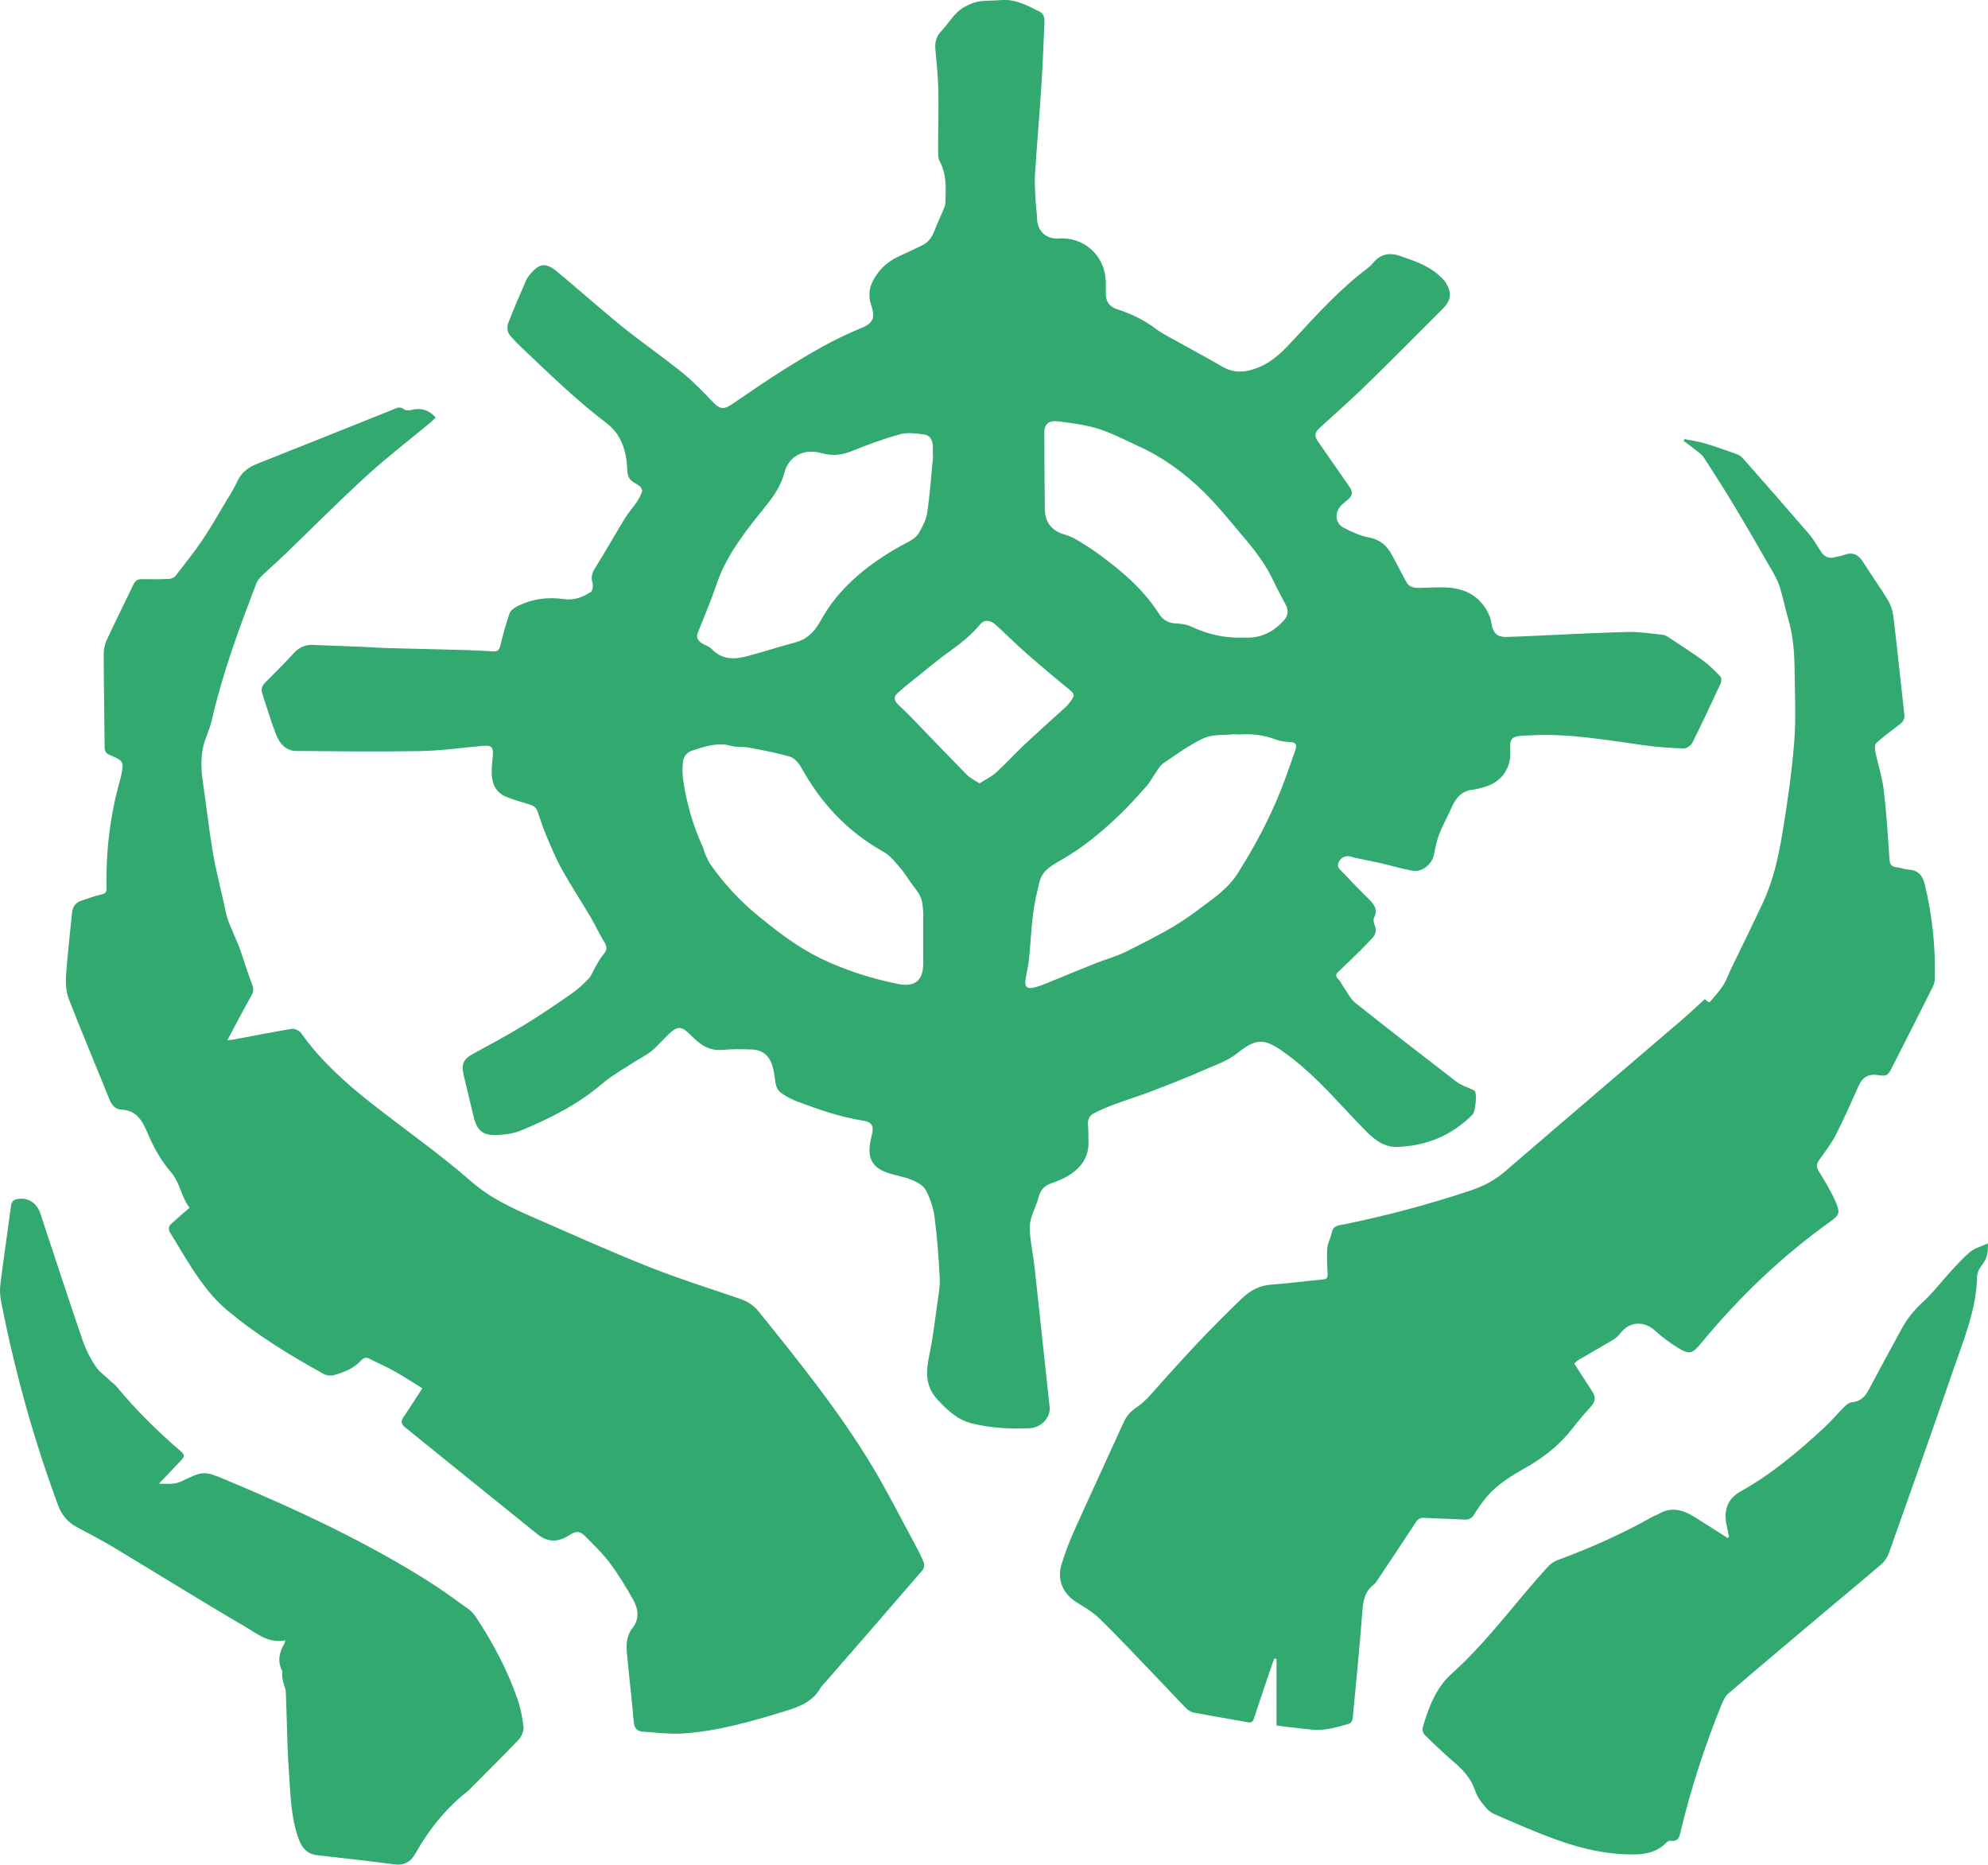
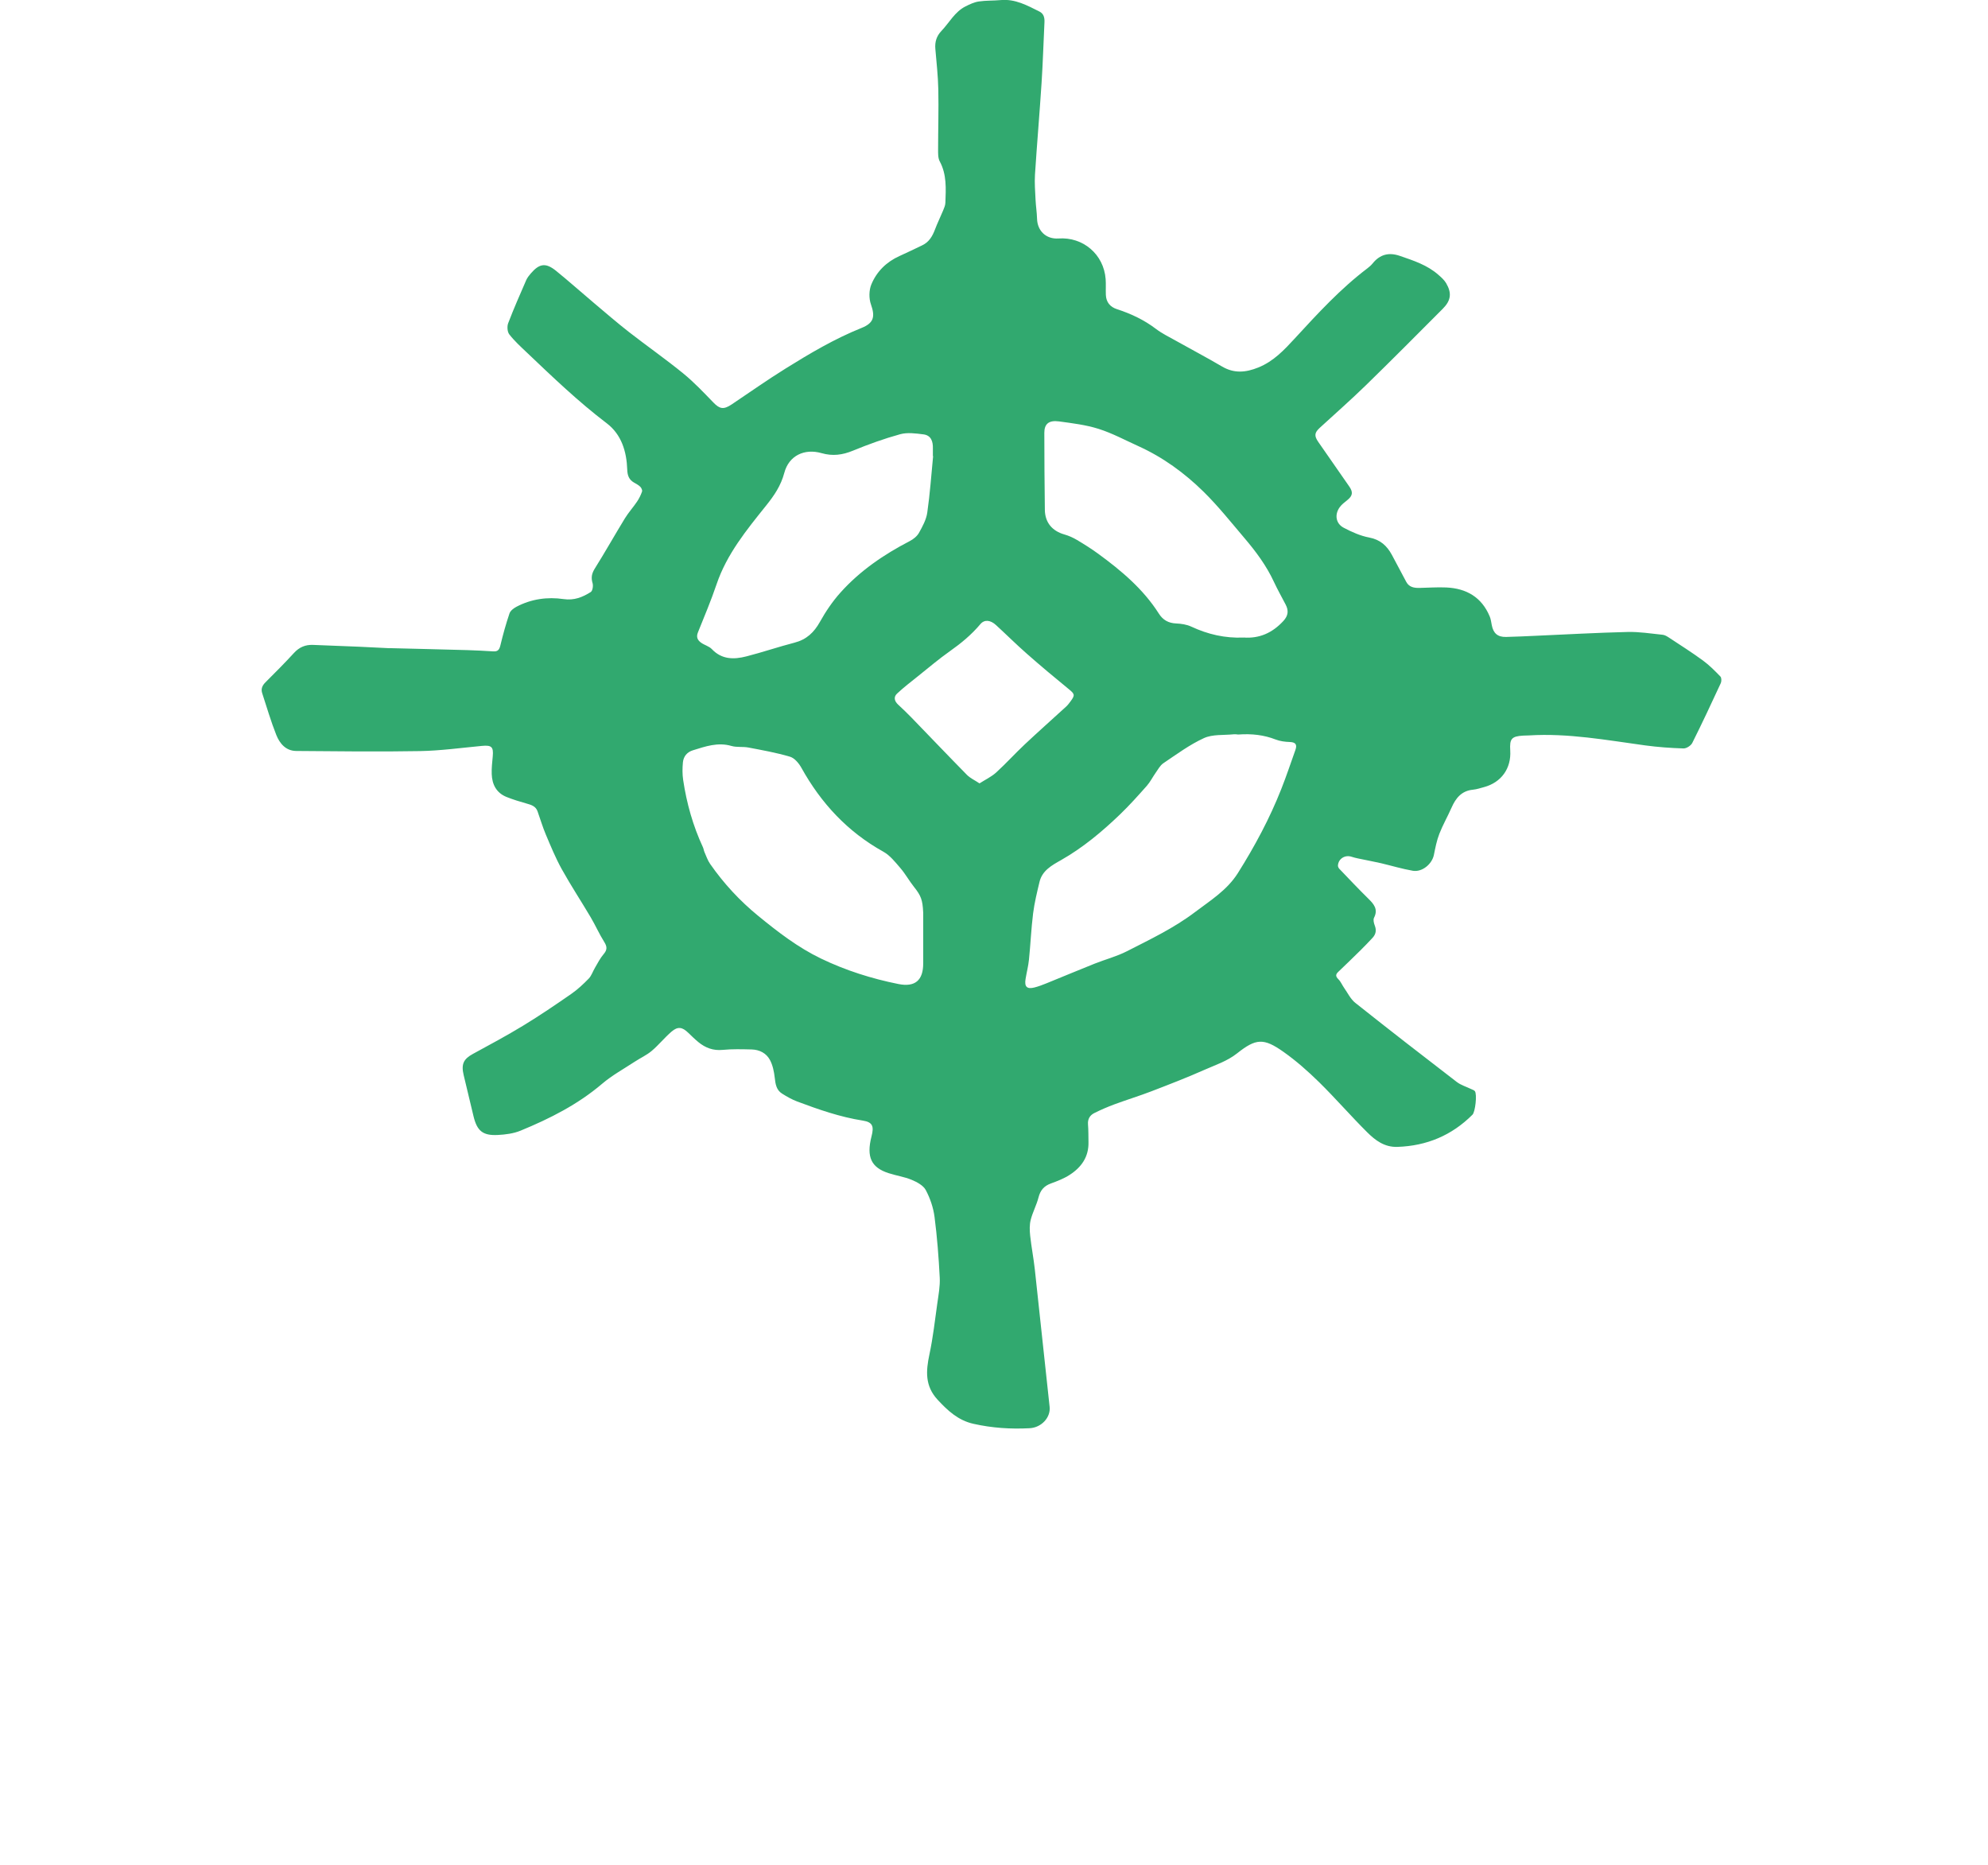
<svg xmlns="http://www.w3.org/2000/svg" aria-hidden="true" role="presentation" width="177" height="166" viewBox="0 0 177 166" fill="none">
  <g clip-path="url(#clip0_19232_33338)">
    <path d="M34.734 57.699C37.034 57.758 39.334 57.809 41.632 57.875C42.397 57.896 43.16 57.941 43.925 57.987C44.323 58.013 44.461 57.833 44.552 57.45C44.782 56.493 45.046 55.541 45.362 54.608C45.444 54.364 45.739 54.141 45.987 54.012C47.306 53.32 48.736 53.121 50.182 53.332C51.118 53.468 51.876 53.163 52.599 52.701C52.761 52.598 52.831 52.152 52.761 51.92C52.613 51.428 52.681 51.057 52.957 50.614C53.879 49.143 54.731 47.626 55.636 46.146C55.957 45.623 56.378 45.161 56.722 44.65C56.907 44.375 57.057 44.068 57.164 43.756C57.204 43.644 57.106 43.432 57.008 43.334C56.851 43.179 56.645 43.071 56.451 42.961C55.995 42.701 55.863 42.321 55.845 41.795C55.791 40.191 55.328 38.674 54.024 37.684C51.481 35.754 49.192 33.554 46.888 31.364C46.349 30.852 45.795 30.348 45.343 29.764C45.168 29.537 45.137 29.058 45.245 28.772C45.739 27.477 46.298 26.209 46.85 24.94C46.946 24.722 47.105 24.522 47.262 24.34C48.034 23.446 48.593 23.369 49.52 24.119C50.666 25.05 51.769 26.035 52.899 26.987C53.928 27.855 54.949 28.737 56.008 29.565C57.602 30.805 59.261 31.964 60.824 33.237C61.788 34.023 62.654 34.94 63.522 35.839C64.074 36.408 64.423 36.483 65.132 36.01C66.732 34.938 68.307 33.826 69.943 32.808C72.116 31.455 74.321 30.151 76.707 29.194C77.798 28.758 77.931 28.191 77.545 27.102C77.356 26.572 77.365 25.843 77.578 25.325C78.053 24.173 78.923 23.315 80.086 22.792C80.767 22.487 81.439 22.158 82.112 21.837C82.714 21.551 83.016 21.033 83.243 20.435C83.46 19.86 83.736 19.304 83.97 18.737C84.062 18.516 84.165 18.279 84.172 18.047C84.216 16.795 84.303 15.542 83.669 14.367C83.505 14.062 83.523 13.636 83.523 13.265C83.523 11.504 83.58 9.74 83.542 7.979C83.516 6.769 83.383 5.561 83.278 4.353C83.224 3.734 83.383 3.213 83.814 2.76C84.52 2.022 85.002 1.055 85.959 0.572C86.336 0.382 86.736 0.192 87.146 0.131C87.789 0.035 88.451 0.068 89.104 0.007C90.389 -0.11 91.458 0.485 92.544 1.027C92.925 1.217 93.014 1.571 92.993 1.979C92.904 3.776 92.853 5.575 92.736 7.369C92.56 10.097 92.324 12.819 92.148 15.549C92.102 16.293 92.165 17.043 92.2 17.791C92.228 18.352 92.317 18.91 92.333 19.471C92.361 20.561 93.152 21.305 94.236 21.23C96.435 21.073 98.272 22.644 98.44 24.841C98.475 25.308 98.44 25.777 98.459 26.246C98.483 26.893 98.834 27.327 99.449 27.524C100.698 27.928 101.868 28.479 102.924 29.283C103.455 29.687 104.068 29.982 104.653 30.311C106.036 31.087 107.442 31.828 108.809 32.63C109.883 33.261 110.914 33.163 112.021 32.719C113.397 32.168 114.345 31.145 115.316 30.09C117.328 27.904 119.343 25.709 121.725 23.903C121.903 23.77 122.076 23.617 122.216 23.446C122.862 22.644 123.658 22.445 124.622 22.775C125.845 23.195 127.079 23.591 128.073 24.471C128.323 24.691 128.588 24.924 128.754 25.205C129.273 26.091 129.191 26.75 128.454 27.489C126.185 29.767 123.92 32.046 121.617 34.291C120.283 35.59 118.882 36.821 117.508 38.081C117.036 38.514 116.994 38.794 117.368 39.335C118.283 40.66 119.2 41.981 120.124 43.299C120.489 43.819 120.44 44.139 119.935 44.539C119.703 44.725 119.455 44.91 119.284 45.147C118.807 45.799 118.924 46.608 119.635 46.981C120.354 47.359 121.126 47.706 121.914 47.853C122.888 48.039 123.482 48.581 123.92 49.387C124.357 50.192 124.776 51.005 125.211 51.81C125.462 52.272 125.899 52.345 126.367 52.338C127.17 52.324 127.975 52.26 128.775 52.298C130.565 52.382 131.922 53.163 132.636 54.878C132.734 55.114 132.769 55.38 132.816 55.635C132.954 56.376 133.34 56.719 134.091 56.702C134.971 56.684 135.849 56.637 136.726 56.599C139.454 56.479 142.183 56.325 144.911 56.259C145.95 56.233 146.993 56.402 148.03 56.508C148.222 56.526 148.416 56.644 148.585 56.754C149.6 57.425 150.63 58.074 151.61 58.792C152.179 59.207 152.684 59.718 153.176 60.227C153.281 60.337 153.283 60.654 153.208 60.816C152.382 62.601 151.549 64.383 150.669 66.14C150.548 66.381 150.15 66.635 149.888 66.627C148.751 66.592 147.611 66.51 146.486 66.358C143.046 65.889 139.62 65.251 136.122 65.469C135.954 65.478 135.785 65.476 135.617 65.485C134.58 65.549 134.398 65.762 134.463 66.815C134.564 68.403 133.668 69.655 132.13 70.07C131.805 70.157 131.48 70.267 131.148 70.3C130.137 70.396 129.615 71.041 129.238 71.897C128.892 72.683 128.461 73.431 128.15 74.229C127.916 74.829 127.792 75.476 127.664 76.112C127.497 76.923 126.615 77.66 125.787 77.517C124.835 77.35 123.903 77.069 122.963 76.846C122.49 76.736 122.01 76.651 121.538 76.548C121.135 76.461 120.726 76.4 120.337 76.271C119.762 76.077 119.16 76.438 119.123 77.052C119.118 77.148 119.177 77.27 119.245 77.343C120.099 78.232 120.943 79.13 121.821 79.993C122.317 80.481 122.724 80.939 122.336 81.701C122.244 81.879 122.321 82.184 122.403 82.397C122.565 82.817 122.499 83.169 122.205 83.486C121.861 83.854 121.512 84.222 121.152 84.576C120.487 85.233 119.818 85.882 119.142 86.525C118.894 86.762 118.919 86.931 119.163 87.175C119.376 87.386 119.495 87.691 119.673 87.944C119.993 88.397 120.246 88.941 120.665 89.274C123.653 91.65 126.671 93.988 129.697 96.314C130.071 96.603 130.558 96.743 130.991 96.954C131.103 97.011 131.248 97.046 131.316 97.14C131.522 97.419 131.351 98.981 131.101 99.232C129.255 101.078 127.029 102.009 124.42 102.098C123.269 102.138 122.453 101.518 121.727 100.798C120.267 99.347 118.917 97.785 117.45 96.342C116.453 95.364 115.393 94.426 114.253 93.624C112.508 92.395 111.825 92.438 110.149 93.767C109.262 94.471 108.217 94.802 107.222 95.245C105.673 95.934 104.087 96.544 102.502 97.154C101.424 97.569 100.315 97.904 99.229 98.308C98.618 98.533 98.014 98.796 97.432 99.086C97.041 99.281 96.831 99.616 96.87 100.097C96.912 100.618 96.901 101.146 96.912 101.669C96.945 102.987 96.278 103.92 95.23 104.593C94.718 104.924 94.128 105.149 93.552 105.36C92.949 105.581 92.626 105.963 92.464 106.594C92.291 107.276 91.94 107.914 91.767 108.597C91.655 109.04 91.671 109.537 91.72 109.999C91.828 111.003 92.024 111.995 92.134 112.999C92.581 117.077 93.005 121.16 93.452 125.239C93.555 126.186 92.724 127.089 91.669 127.143C89.982 127.232 88.313 127.122 86.664 126.749C85.318 126.447 84.382 125.586 83.472 124.599C82.34 123.37 82.438 122.042 82.751 120.569C83.07 119.073 83.24 117.546 83.453 116.029C83.559 115.271 83.708 114.5 83.669 113.744C83.575 111.934 83.439 110.123 83.205 108.327C83.098 107.506 82.814 106.669 82.424 105.939C82.201 105.524 81.638 105.226 81.165 105.029C80.505 104.755 79.773 104.656 79.089 104.429C77.601 103.936 77.112 103.036 77.597 101.155C77.823 100.275 77.707 99.895 76.817 99.757C74.796 99.441 72.879 98.77 70.975 98.057C70.507 97.881 70.06 97.625 69.634 97.358C69.121 97.039 69.042 96.509 68.979 95.944C68.918 95.404 68.803 94.834 68.553 94.363C68.23 93.755 67.619 93.441 66.919 93.425C66.063 93.406 65.2 93.378 64.348 93.462C63.496 93.547 62.804 93.282 62.174 92.766C61.856 92.505 61.563 92.215 61.266 91.929C60.747 91.427 60.344 91.359 59.79 91.837C59.167 92.372 58.648 93.026 58.023 93.554C57.576 93.931 57.024 94.18 56.53 94.504C55.548 95.149 54.502 95.721 53.612 96.478C51.441 98.326 48.949 99.584 46.349 100.653C45.725 100.911 45.006 101.003 44.323 101.038C42.978 101.108 42.47 100.672 42.156 99.356C41.866 98.141 41.576 96.926 41.283 95.712C41.047 94.727 41.272 94.274 42.109 93.819C43.619 92.998 45.135 92.184 46.602 91.291C48.055 90.406 49.464 89.45 50.861 88.481C51.425 88.089 51.937 87.611 52.417 87.116C52.665 86.86 52.779 86.478 52.967 86.162C53.212 85.749 53.428 85.308 53.736 84.949C54.066 84.567 54.069 84.283 53.8 83.858C53.355 83.15 53.016 82.376 52.59 81.656C51.743 80.223 50.826 78.832 50.018 77.378C49.468 76.386 49.033 75.326 48.591 74.278C48.308 73.609 48.104 72.908 47.859 72.223C47.7 71.775 47.313 71.653 46.904 71.539C46.296 71.365 45.685 71.184 45.1 70.948C44.197 70.584 43.811 69.836 43.78 68.905C43.761 68.384 43.822 67.856 43.871 67.336C43.949 66.482 43.769 66.32 42.898 66.402C41.059 66.576 39.217 66.832 37.373 66.864C33.709 66.93 30.043 66.881 26.376 66.853C25.447 66.846 24.902 66.187 24.598 65.424C24.116 64.21 23.75 62.948 23.343 61.705C23.219 61.325 23.353 61.025 23.631 60.745C24.49 59.885 25.353 59.024 26.175 58.126C26.645 57.612 27.192 57.385 27.864 57.41C29.228 57.462 30.592 57.514 31.957 57.572C32.871 57.612 33.786 57.661 34.704 57.706V57.69L34.734 57.699ZM110.234 65.389C110.198 65.389 110.009 65.352 109.826 65.37C108.94 65.46 107.961 65.356 107.192 65.708C105.914 66.292 104.756 67.153 103.579 67.943C103.286 68.14 103.102 68.506 102.886 68.806C102.617 69.186 102.409 69.615 102.102 69.96C101.333 70.826 100.56 71.693 99.725 72.495C98.118 74.039 96.414 75.465 94.463 76.572C93.655 77.029 92.794 77.493 92.551 78.511C92.329 79.438 92.102 80.369 91.982 81.309C91.811 82.679 91.753 84.062 91.612 85.437C91.554 86.011 91.404 86.574 91.311 87.147C91.196 87.843 91.43 88.075 92.095 87.909C92.455 87.817 92.804 87.686 93.15 87.545C94.587 86.964 96.014 86.363 97.453 85.789C98.408 85.409 99.418 85.148 100.329 84.684C102.402 83.624 104.512 82.625 106.387 81.204C107.77 80.155 109.246 79.257 110.215 77.721C111.717 75.336 113.041 72.868 114.076 70.246C114.53 69.099 114.92 67.927 115.335 66.763C115.498 66.304 115.374 66.072 114.838 66.055C114.415 66.041 113.968 65.985 113.575 65.832C112.541 65.431 111.481 65.3 110.234 65.389ZM82.194 81.208C82.141 80.104 82 79.733 81.371 78.945C80.943 78.408 80.608 77.791 80.161 77.273C79.705 76.743 79.239 76.147 78.647 75.819C75.463 74.05 73.106 71.508 71.349 68.347C71.127 67.946 70.741 67.484 70.338 67.364C69.126 67.005 67.874 66.782 66.629 66.545C66.138 66.452 65.6 66.545 65.127 66.407C63.91 66.051 62.804 66.449 61.683 66.796C61.17 66.954 60.855 67.341 60.803 67.861C60.754 68.379 60.747 68.916 60.824 69.43C61.133 71.508 61.699 73.516 62.586 75.427C62.649 75.561 62.661 75.718 62.722 75.854C62.881 76.21 63.005 76.593 63.225 76.907C64.439 78.65 65.859 80.186 67.514 81.539C69.269 82.974 71.04 84.341 73.099 85.334C75.303 86.394 77.603 87.121 79.986 87.599C81.474 87.899 82.201 87.266 82.197 85.76C82.192 84.243 82.197 82.728 82.197 81.211L82.194 81.208ZM83.079 40.606L83.058 40.602C83.058 40.377 83.053 40.151 83.058 39.929C83.077 39.307 82.906 38.756 82.22 38.669C81.537 38.583 80.793 38.479 80.149 38.655C78.715 39.049 77.304 39.56 75.926 40.126C74.999 40.506 74.124 40.62 73.153 40.341C71.623 39.901 70.24 40.56 69.833 42.084C69.524 43.245 68.934 44.106 68.195 45.027C66.473 47.176 64.708 49.326 63.8 52.012C63.309 53.461 62.712 54.878 62.139 56.299C61.968 56.719 62.116 57 62.427 57.218C62.729 57.432 63.133 57.528 63.379 57.786C64.266 58.724 65.342 58.717 66.445 58.435C67.888 58.067 69.302 57.582 70.745 57.209C71.805 56.934 72.474 56.303 73.001 55.361C73.516 54.437 74.124 53.538 74.828 52.753C76.569 50.809 78.696 49.361 81.006 48.165C81.322 48.001 81.652 47.736 81.82 47.434C82.136 46.868 82.471 46.256 82.559 45.63C82.8 43.965 82.915 42.283 83.079 40.609V40.606ZM110.725 56.754C112.115 56.855 113.273 56.355 114.265 55.279C114.703 54.805 114.743 54.352 114.469 53.825C114.118 53.147 113.739 52.481 113.418 51.789C112.749 50.346 111.811 49.089 110.79 47.891C109.604 46.495 108.46 45.056 107.159 43.775C105.46 42.105 103.537 40.703 101.347 39.713C100.174 39.183 99.03 38.564 97.813 38.179C96.681 37.82 95.476 37.677 94.292 37.515C93.382 37.391 92.979 37.736 92.981 38.533C92.986 40.82 92.995 43.106 93.028 45.393C93.045 46.524 93.69 47.276 94.774 47.581C95.165 47.692 95.546 47.865 95.897 48.074C96.54 48.456 97.174 48.855 97.778 49.296C99.84 50.804 101.786 52.434 103.179 54.627C103.539 55.192 104.028 55.471 104.711 55.501C105.168 55.52 105.659 55.593 106.068 55.785C107.536 56.468 109.059 56.827 110.727 56.756L110.725 56.754ZM87.207 69.74C87.742 69.397 88.273 69.149 88.688 68.773C89.57 67.969 90.372 67.08 91.243 66.262C92.455 65.124 93.7 64.022 94.926 62.898C95.076 62.76 95.2 62.591 95.321 62.427C95.733 61.876 95.682 61.777 95.155 61.346C93.896 60.319 92.651 59.275 91.432 58.203C90.492 57.378 89.603 56.493 88.681 55.647C88.187 55.192 87.653 55.129 87.288 55.56C86.498 56.501 85.573 57.265 84.574 57.969C83.598 58.656 82.686 59.434 81.752 60.18C81.113 60.692 80.463 61.189 79.866 61.747C79.543 62.05 79.632 62.42 79.965 62.727C80.376 63.107 80.781 63.496 81.172 63.9C82.812 65.593 84.438 67.301 86.09 68.98C86.376 69.271 86.776 69.449 87.209 69.737L87.207 69.74Z" fill="#31A96F" />
-     <path d="M151.778 88.95C151.912 89.051 152.024 89.138 152.143 89.229C152.197 89.199 152.253 89.182 152.286 89.142C152.667 88.68 153.086 88.242 153.409 87.742C153.695 87.301 153.863 86.785 154.095 86.307C155.038 84.351 156.002 82.404 156.926 80.439C157.843 78.49 158.323 76.396 158.674 74.294C159.13 71.562 159.528 68.811 159.746 66.053C159.919 63.858 159.799 61.637 159.776 59.43C159.76 57.929 159.619 56.44 159.184 54.988C158.917 54.097 158.751 53.177 158.475 52.291C158.316 51.782 158.056 51.294 157.789 50.827C156.69 48.911 155.588 46.995 154.45 45.1C153.563 43.625 152.637 42.171 151.699 40.728C151.514 40.445 151.198 40.243 150.929 40.025C150.599 39.757 150.25 39.511 149.909 39.255C149.927 39.199 149.946 39.143 149.962 39.087C150.578 39.211 151.205 39.295 151.804 39.474C152.735 39.748 153.65 40.079 154.565 40.407C154.785 40.487 155.017 40.616 155.169 40.787C157.148 43.034 159.125 45.285 161.077 47.556C161.477 48.02 161.774 48.573 162.116 49.087C162.411 49.533 162.787 49.763 163.34 49.608C163.609 49.533 163.899 49.514 164.156 49.413C164.956 49.094 165.476 49.376 165.911 50.079C166.611 51.209 167.404 52.281 168.085 53.421C168.354 53.871 168.523 54.425 168.586 54.95C168.932 57.835 169.222 60.724 169.552 63.611C169.62 64.205 169.222 64.428 168.848 64.709C168.228 65.176 167.596 65.635 167.037 66.168C166.887 66.311 166.929 66.728 166.985 66.998C167.212 68.098 167.58 69.179 167.713 70.288C167.956 72.331 168.094 74.39 168.221 76.445C168.251 76.942 168.389 77.158 168.871 77.207C169.222 77.242 169.564 77.392 169.915 77.413C170.769 77.463 171.167 77.908 171.368 78.729C172.051 81.515 172.339 84.339 172.262 87.203C172.255 87.454 172.152 87.719 172.037 87.949C170.86 90.291 169.674 92.632 168.483 94.968C168.055 95.808 168.005 95.824 167.086 95.69C166.379 95.587 165.818 95.923 165.53 96.561C164.858 98.045 164.21 99.544 163.468 100.993C163.054 101.805 162.483 102.536 161.954 103.284C161.702 103.641 161.713 103.908 161.95 104.291C162.49 105.163 163.026 106.052 163.436 106.99C163.873 107.994 163.747 108.186 162.881 108.805C158.592 111.873 154.825 115.496 151.472 119.558C150.669 120.529 150.426 120.626 149.363 119.967C148.671 119.537 148.004 119.047 147.405 118.496C146.357 117.532 145.049 117.621 144.202 118.768C144.042 118.981 143.808 119.16 143.577 119.298C142.582 119.891 141.571 120.461 140.572 121.048C140.402 121.149 140.259 121.296 140.158 121.381C140.727 122.258 141.265 123.086 141.796 123.918C142.1 124.394 142.03 124.805 141.637 125.229C141.052 125.86 140.497 126.524 139.969 127.202C138.845 128.644 137.451 129.746 135.869 130.64C134.563 131.376 133.274 132.153 132.303 133.332C131.924 133.792 131.58 134.285 131.267 134.793C131.056 135.134 130.824 135.302 130.41 135.279C129.196 135.211 127.981 135.185 126.767 135.124C126.425 135.108 126.236 135.239 126.051 135.525C124.967 137.188 123.858 138.834 122.756 140.486C122.621 140.687 122.501 140.922 122.314 141.062C121.474 141.696 121.359 142.575 121.287 143.548C121.048 146.705 120.735 149.857 120.433 153.007C120.416 153.167 120.267 153.41 120.136 153.446C119.333 153.661 118.523 153.926 117.704 153.983C116.874 154.039 116.029 153.879 115.191 153.8C114.712 153.755 114.234 153.68 113.656 153.607V147.679L113.467 147.643C113.404 147.798 113.336 147.953 113.282 148.11C112.73 149.74 112.175 151.368 111.635 153C111.541 153.284 111.412 153.375 111.106 153.319C109.505 153.026 107.9 152.765 106.302 152.463C106.047 152.414 105.778 152.25 105.593 152.06C104.585 151.028 103.606 149.968 102.607 148.929C101.051 147.31 99.514 145.669 97.909 144.1C97.314 143.52 96.568 143.084 95.857 142.641C94.652 141.89 94.09 140.645 94.507 139.282C94.818 138.269 95.192 137.268 95.627 136.299C97.076 133.07 98.573 129.861 100.033 126.637C100.291 126.071 100.637 125.659 101.168 125.304C101.751 124.917 102.254 124.387 102.72 123.857C105.221 121.017 107.79 118.252 110.526 115.63C111.368 114.821 112.178 114.427 113.277 114.35C114.784 114.242 116.284 114.04 117.791 113.899C118.102 113.871 118.212 113.766 118.2 113.454C118.172 112.668 118.116 111.875 118.175 111.094C118.21 110.635 118.488 110.198 118.573 109.736C118.699 109.054 119.244 109.084 119.712 108.988C123.491 108.212 127.211 107.22 130.873 106C132.004 105.625 133.028 105.118 133.946 104.328C139.192 99.806 144.466 95.315 149.726 90.808C150.421 90.212 151.086 89.581 151.78 88.95H151.778Z" fill="#31A96F" />
-     <path d="M37.6 123.59C36.804 123.097 35.98 122.551 35.124 122.07C34.408 121.667 33.645 121.348 32.915 120.968C32.618 120.813 32.407 120.837 32.178 121.088C31.523 121.808 30.648 122.157 29.744 122.413C29.468 122.49 29.087 122.46 28.839 122.321C25.788 120.637 22.811 118.827 20.144 116.568C18.497 115.175 17.355 113.35 16.232 111.528C15.878 110.954 15.551 110.363 15.181 109.8C14.968 109.476 14.975 109.195 15.246 108.948C15.754 108.482 16.281 108.036 16.88 107.513C16.143 106.596 16.063 105.322 15.209 104.335C14.357 103.348 13.681 102.149 13.171 100.941C12.684 99.788 12.197 98.854 10.801 98.777C10.206 98.744 9.928 98.334 9.713 97.801C8.529 94.846 7.284 91.914 6.132 88.948C5.887 88.312 5.833 87.55 5.877 86.858C6.004 84.989 6.235 83.129 6.413 81.264C6.462 80.742 6.713 80.371 7.195 80.197C7.81 79.977 8.433 79.77 9.064 79.613C9.383 79.534 9.495 79.412 9.488 79.088C9.413 75.748 9.815 72.467 10.742 69.254C10.752 69.219 10.761 69.181 10.768 69.144C11.042 67.77 11.046 67.76 9.771 67.211C9.455 67.075 9.319 66.902 9.317 66.543C9.296 63.787 9.24 61.032 9.231 58.278C9.231 57.844 9.319 57.373 9.502 56.979C10.272 55.314 11.095 53.672 11.889 52.016C12.048 51.683 12.279 51.554 12.64 51.559C13.445 51.571 14.25 51.573 15.052 51.538C15.253 51.529 15.513 51.411 15.635 51.256C16.449 50.215 17.273 49.178 18.012 48.086C18.745 47.004 19.39 45.862 20.062 44.741C20.427 44.131 20.82 43.529 21.113 42.884C21.48 42.072 22.086 41.608 22.886 41.291C26.66 39.797 30.425 38.285 34.193 36.776C34.506 36.652 34.822 36.533 35.129 36.394C35.44 36.254 35.704 36.214 36.011 36.458C36.142 36.563 36.427 36.54 36.621 36.493C37.459 36.289 38.166 36.465 38.798 37.173C38.632 37.33 38.496 37.471 38.344 37.597C36.441 39.176 34.476 40.681 32.653 42.347C30.18 44.605 27.821 46.988 25.409 49.307C24.709 49.981 23.977 50.623 23.275 51.296C23.092 51.47 22.921 51.688 22.832 51.92C21.3 55.91 19.816 59.913 18.866 64.095C18.738 64.655 18.511 65.197 18.312 65.741C17.83 67.047 17.872 68.377 18.078 69.728C18.382 71.747 18.595 73.781 18.934 75.793C19.192 77.322 19.585 78.828 19.919 80.343C20.029 80.835 20.111 81.337 20.268 81.813C20.441 82.341 20.689 82.843 20.902 83.359C21.073 83.769 21.258 84.175 21.403 84.595C21.758 85.62 22.065 86.663 22.456 87.672C22.596 88.031 22.582 88.272 22.399 88.6C21.679 89.886 20.996 91.192 20.23 92.618C20.542 92.576 20.698 92.559 20.851 92.531C22.559 92.212 24.264 91.868 25.98 91.593C26.237 91.551 26.656 91.75 26.813 91.973C28.502 94.353 30.634 96.291 32.899 98.083C35.924 100.472 39.099 102.684 42.003 105.212C43.683 106.676 45.583 107.548 47.544 108.402C50.937 109.882 54.313 111.404 57.753 112.771C60.428 113.834 63.182 114.697 65.905 115.63C66.563 115.855 67.103 116.202 67.543 116.749C71.128 121.198 74.72 125.644 77.671 130.553C79.021 132.798 80.2 135.148 81.449 137.453C81.742 137.995 82.027 138.544 82.252 139.116C82.325 139.299 82.266 139.632 82.135 139.784C79.276 143.103 76.395 146.407 73.519 149.714C73.36 149.897 73.164 150.061 73.047 150.27C72.373 151.461 71.224 151.919 70.014 152.292C67.026 153.213 64.024 154.091 60.891 154.311C59.691 154.395 58.469 154.236 57.26 154.159C56.733 154.126 56.469 153.868 56.422 153.263C56.26 151.246 56.001 149.238 55.823 147.221C55.75 146.412 55.757 145.624 56.335 144.897C56.948 144.13 56.829 143.206 56.37 142.399C55.743 141.297 55.086 140.199 54.328 139.186C53.682 138.321 52.895 137.556 52.133 136.787C51.613 136.264 51.307 136.269 50.708 136.653C49.676 137.317 48.775 137.324 47.809 136.548C43.899 133.407 40.01 130.239 36.102 127.092C35.746 126.805 35.643 126.564 35.919 126.163C36.476 125.349 37.001 124.512 37.6 123.59Z" fill="#31A96F" />
-     <path d="M153.942 136.818C153.863 136.438 153.779 136.058 153.706 135.675C153.46 134.388 153.849 133.393 154.979 132.765C157.749 131.219 160.145 129.193 162.455 127.054C163.073 126.484 163.609 125.827 164.208 125.236C164.395 125.051 164.654 124.849 164.898 124.826C165.618 124.758 166.04 124.364 166.36 123.759C167.336 121.923 168.323 120.093 169.323 118.271C169.809 117.38 170.432 116.613 171.197 115.916C172.093 115.102 172.828 114.113 173.651 113.219C174.222 112.6 174.784 111.96 175.432 111.432C175.837 111.104 176.396 110.965 176.997 110.691C177 111.46 176.941 111.981 176.569 112.466C176.317 112.797 176.036 113.219 176.029 113.604C175.98 116.503 174.885 119.129 173.965 121.796C172.072 127.284 170.13 132.758 168.188 138.229C168.054 138.602 167.813 138.985 167.516 139.24C165.89 140.645 164.226 142.008 162.581 143.394C159.677 145.842 156.769 148.286 153.884 150.758C153.603 150.997 153.421 151.391 153.275 151.748C151.778 155.453 150.533 159.241 149.614 163.132C149.494 163.636 149.349 163.974 148.743 163.866C148.626 163.845 148.453 163.943 148.359 164.039C147.599 164.816 146.637 165.067 145.601 165.083C143.27 165.123 141.019 164.637 138.845 163.868C136.856 163.165 134.919 162.316 132.984 161.469C132.574 161.288 132.24 160.871 131.947 160.498C131.673 160.149 131.444 159.74 131.301 159.321C130.936 158.242 130.188 157.491 129.352 156.776C128.486 156.035 127.66 155.24 126.846 154.442C126.708 154.306 126.61 154.001 126.661 153.821C127.169 152.034 127.866 150.228 129.226 149.015C132.446 146.142 134.919 142.631 137.809 139.482C138.029 139.243 138.316 139.02 138.616 138.91C141.515 137.835 144.337 136.597 147.033 135.08C147.243 134.96 147.482 134.887 147.69 134.765C148.783 134.123 149.808 134.392 150.798 135.002C151.813 135.628 152.812 136.278 153.818 136.918L153.935 136.825L153.942 136.818Z" fill="#31A96F" />
-     <path d="M25.42 146.023C23.909 146.335 22.863 145.415 21.787 144.787C17.926 142.535 14.133 140.164 10.3 137.861C9.179 137.188 8.023 136.569 6.865 135.959C6.023 135.516 5.489 134.866 5.159 133.973C2.978 128.072 1.305 122.03 0.098 115.858C-0 115.353 -0.028 114.812 0.035 114.303C0.33 111.978 0.676 109.661 0.982 107.339C1.032 106.976 1.188 106.814 1.528 106.746C2.475 106.556 3.283 107.086 3.594 108.029C4.834 111.8 6.076 115.571 7.361 119.329C7.632 120.119 8.018 120.891 8.477 121.589C8.814 122.103 9.355 122.483 9.811 122.917C9.998 123.095 10.225 123.241 10.386 123.44C12.078 125.501 13.971 127.364 15.988 129.104C16.484 129.531 16.491 129.613 16.049 130.082C15.438 130.731 14.821 131.376 14.151 132.078C14.842 132.08 15.483 132.188 16.131 131.881C18.101 130.945 18.127 130.91 20.13 131.749C26.363 134.36 32.489 137.193 38.215 140.814C39.415 141.574 40.562 142.42 41.718 143.248C41.968 143.429 42.188 143.68 42.361 143.94C43.868 146.21 45.151 148.605 46.049 151.182C46.334 152.003 46.517 152.876 46.608 153.739C46.648 154.107 46.428 154.604 46.161 154.883C44.72 156.401 43.227 157.867 41.753 159.351C41.727 159.377 41.702 159.407 41.673 159.428C39.717 160.962 38.192 162.86 36.977 165.02C36.558 165.763 35.978 166.089 35.082 165.967C32.805 165.66 30.517 165.421 28.233 165.153C27.379 165.052 26.906 164.555 26.609 163.753C25.886 161.797 25.867 159.74 25.722 157.714C25.554 155.362 25.549 152.995 25.448 150.638C25.434 150.317 25.278 150.003 25.2 149.684C25.156 149.501 25.137 149.311 25.121 149.123C25.111 148.999 25.172 148.846 25.121 148.748C24.69 147.904 24.859 147.113 25.303 146.342C25.338 146.281 25.352 146.206 25.416 146.018L25.42 146.023Z" fill="#31A96F" />
  </g>
  <defs>
    <clipPath id="clip0_19232_33338">
      <rect width="177" height="166" fill="white" />
    </clipPath>
  </defs>
</svg>